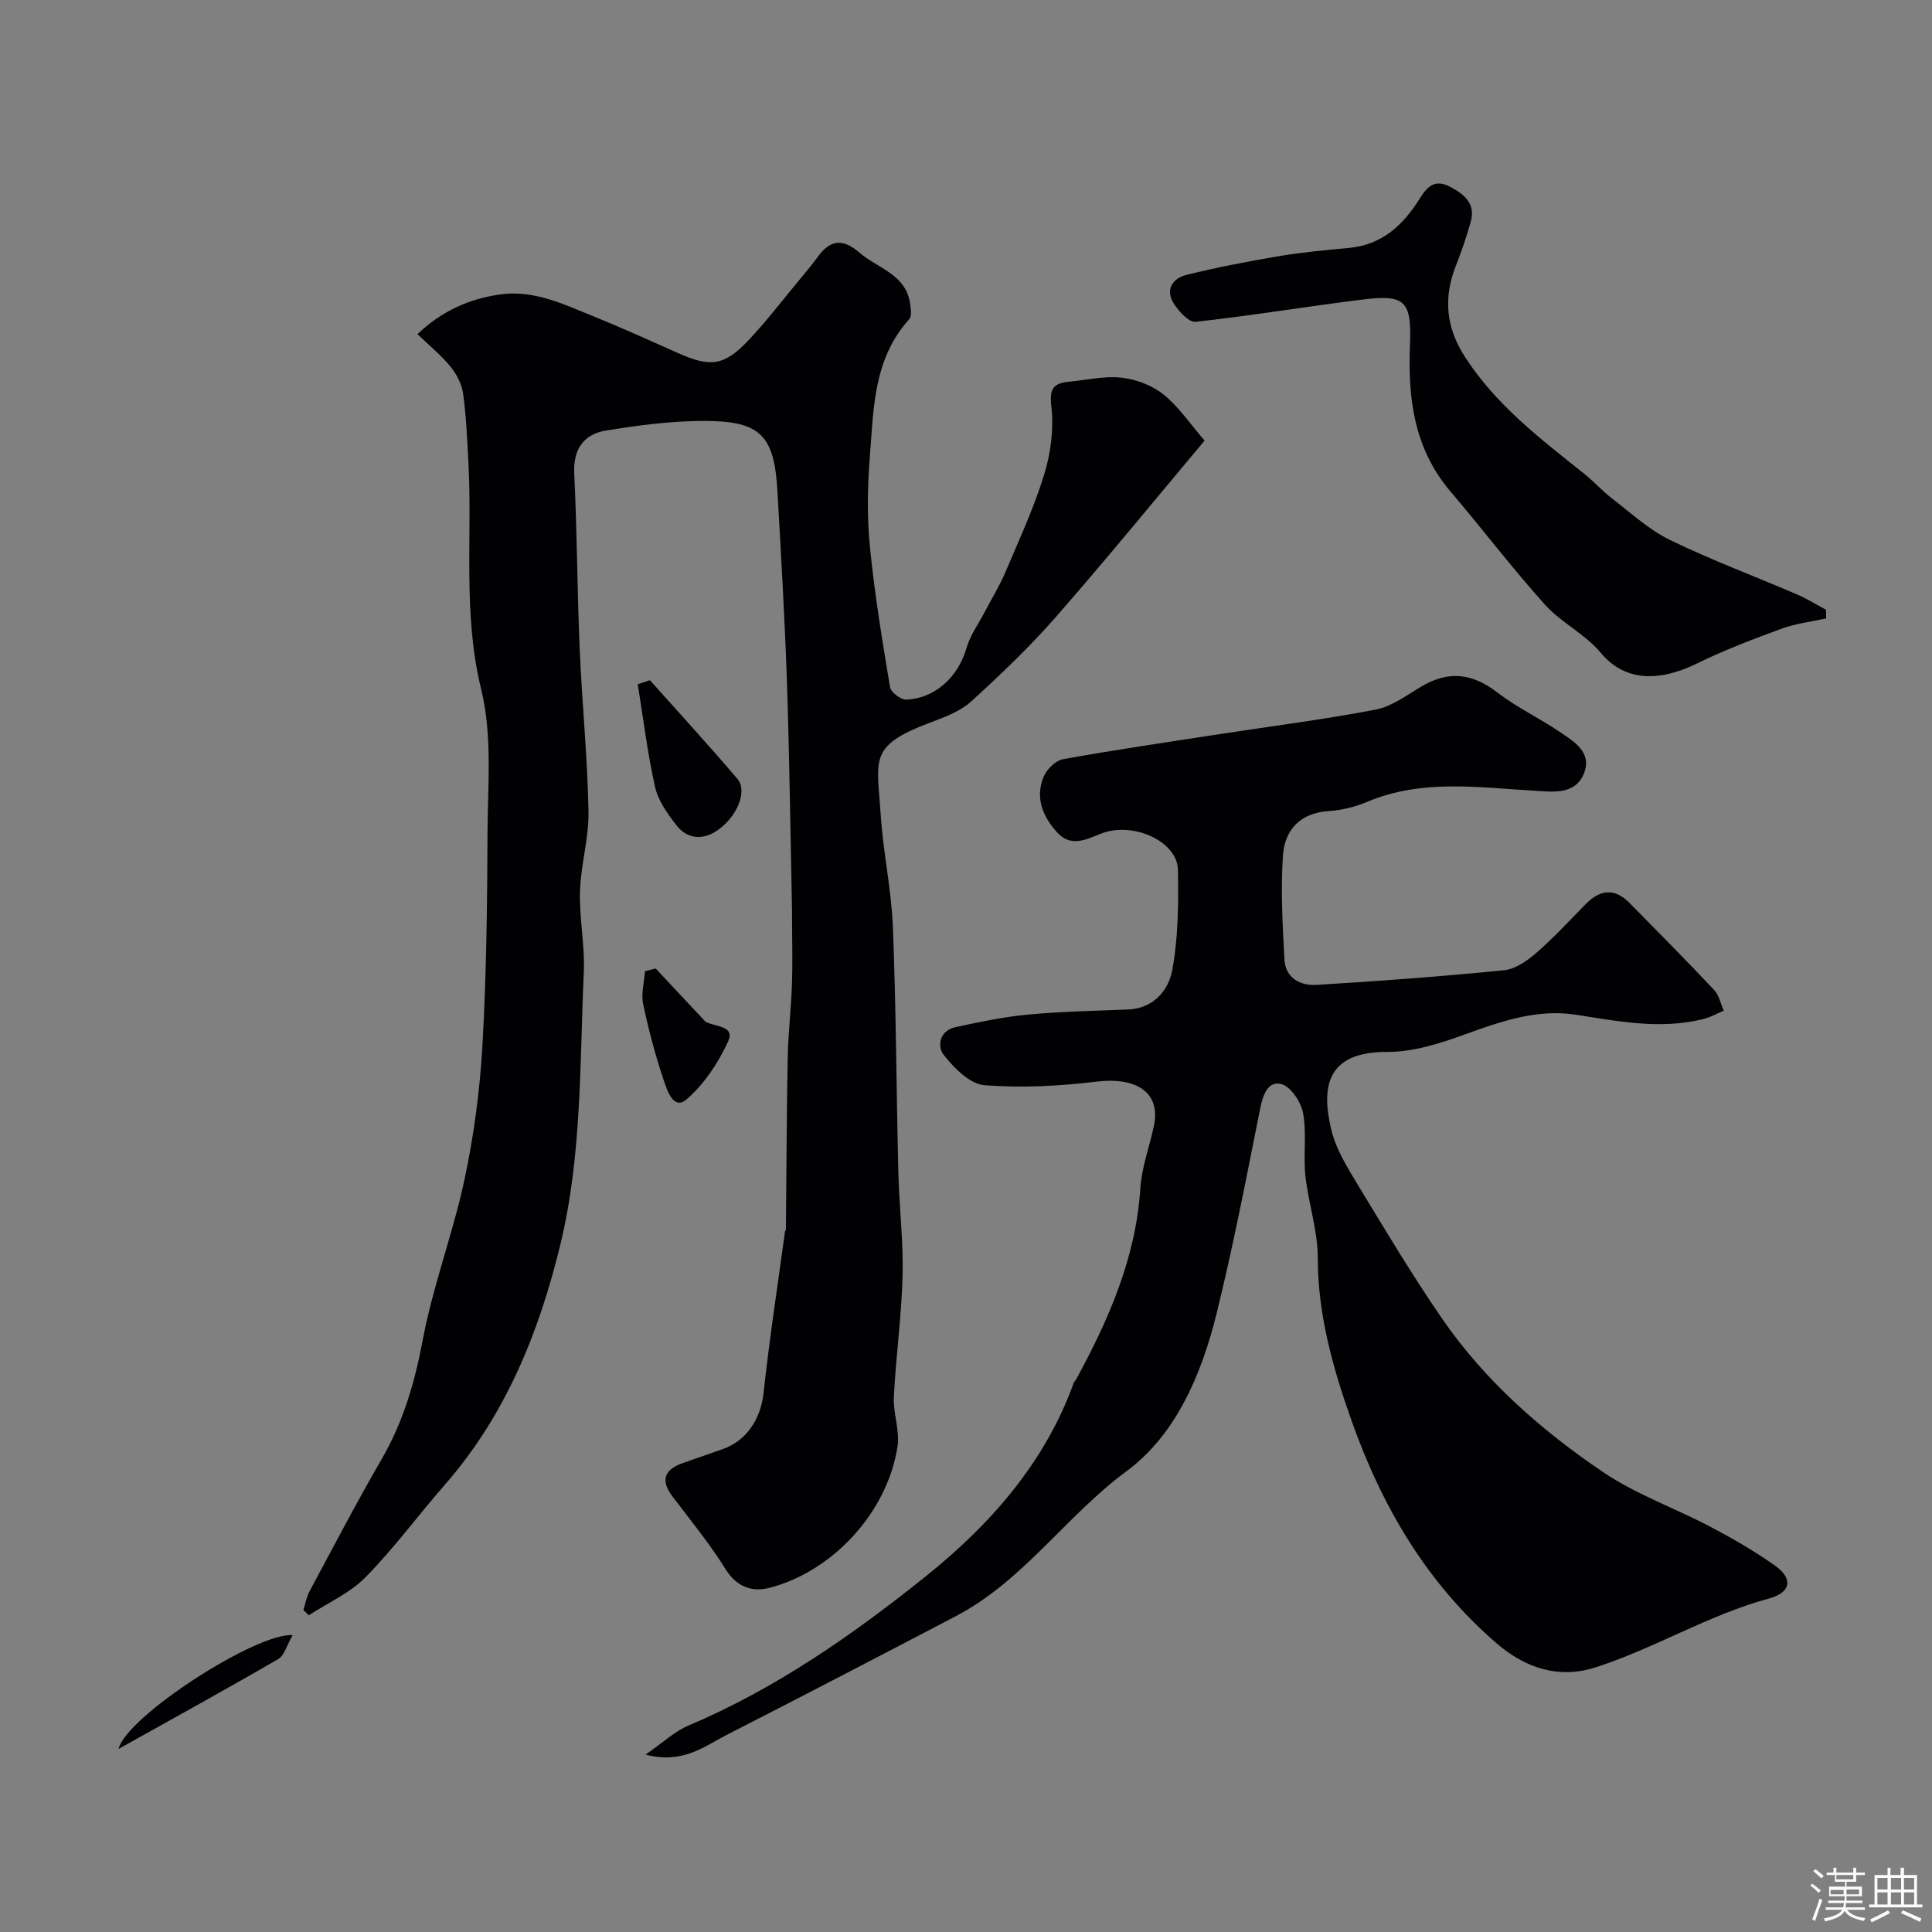
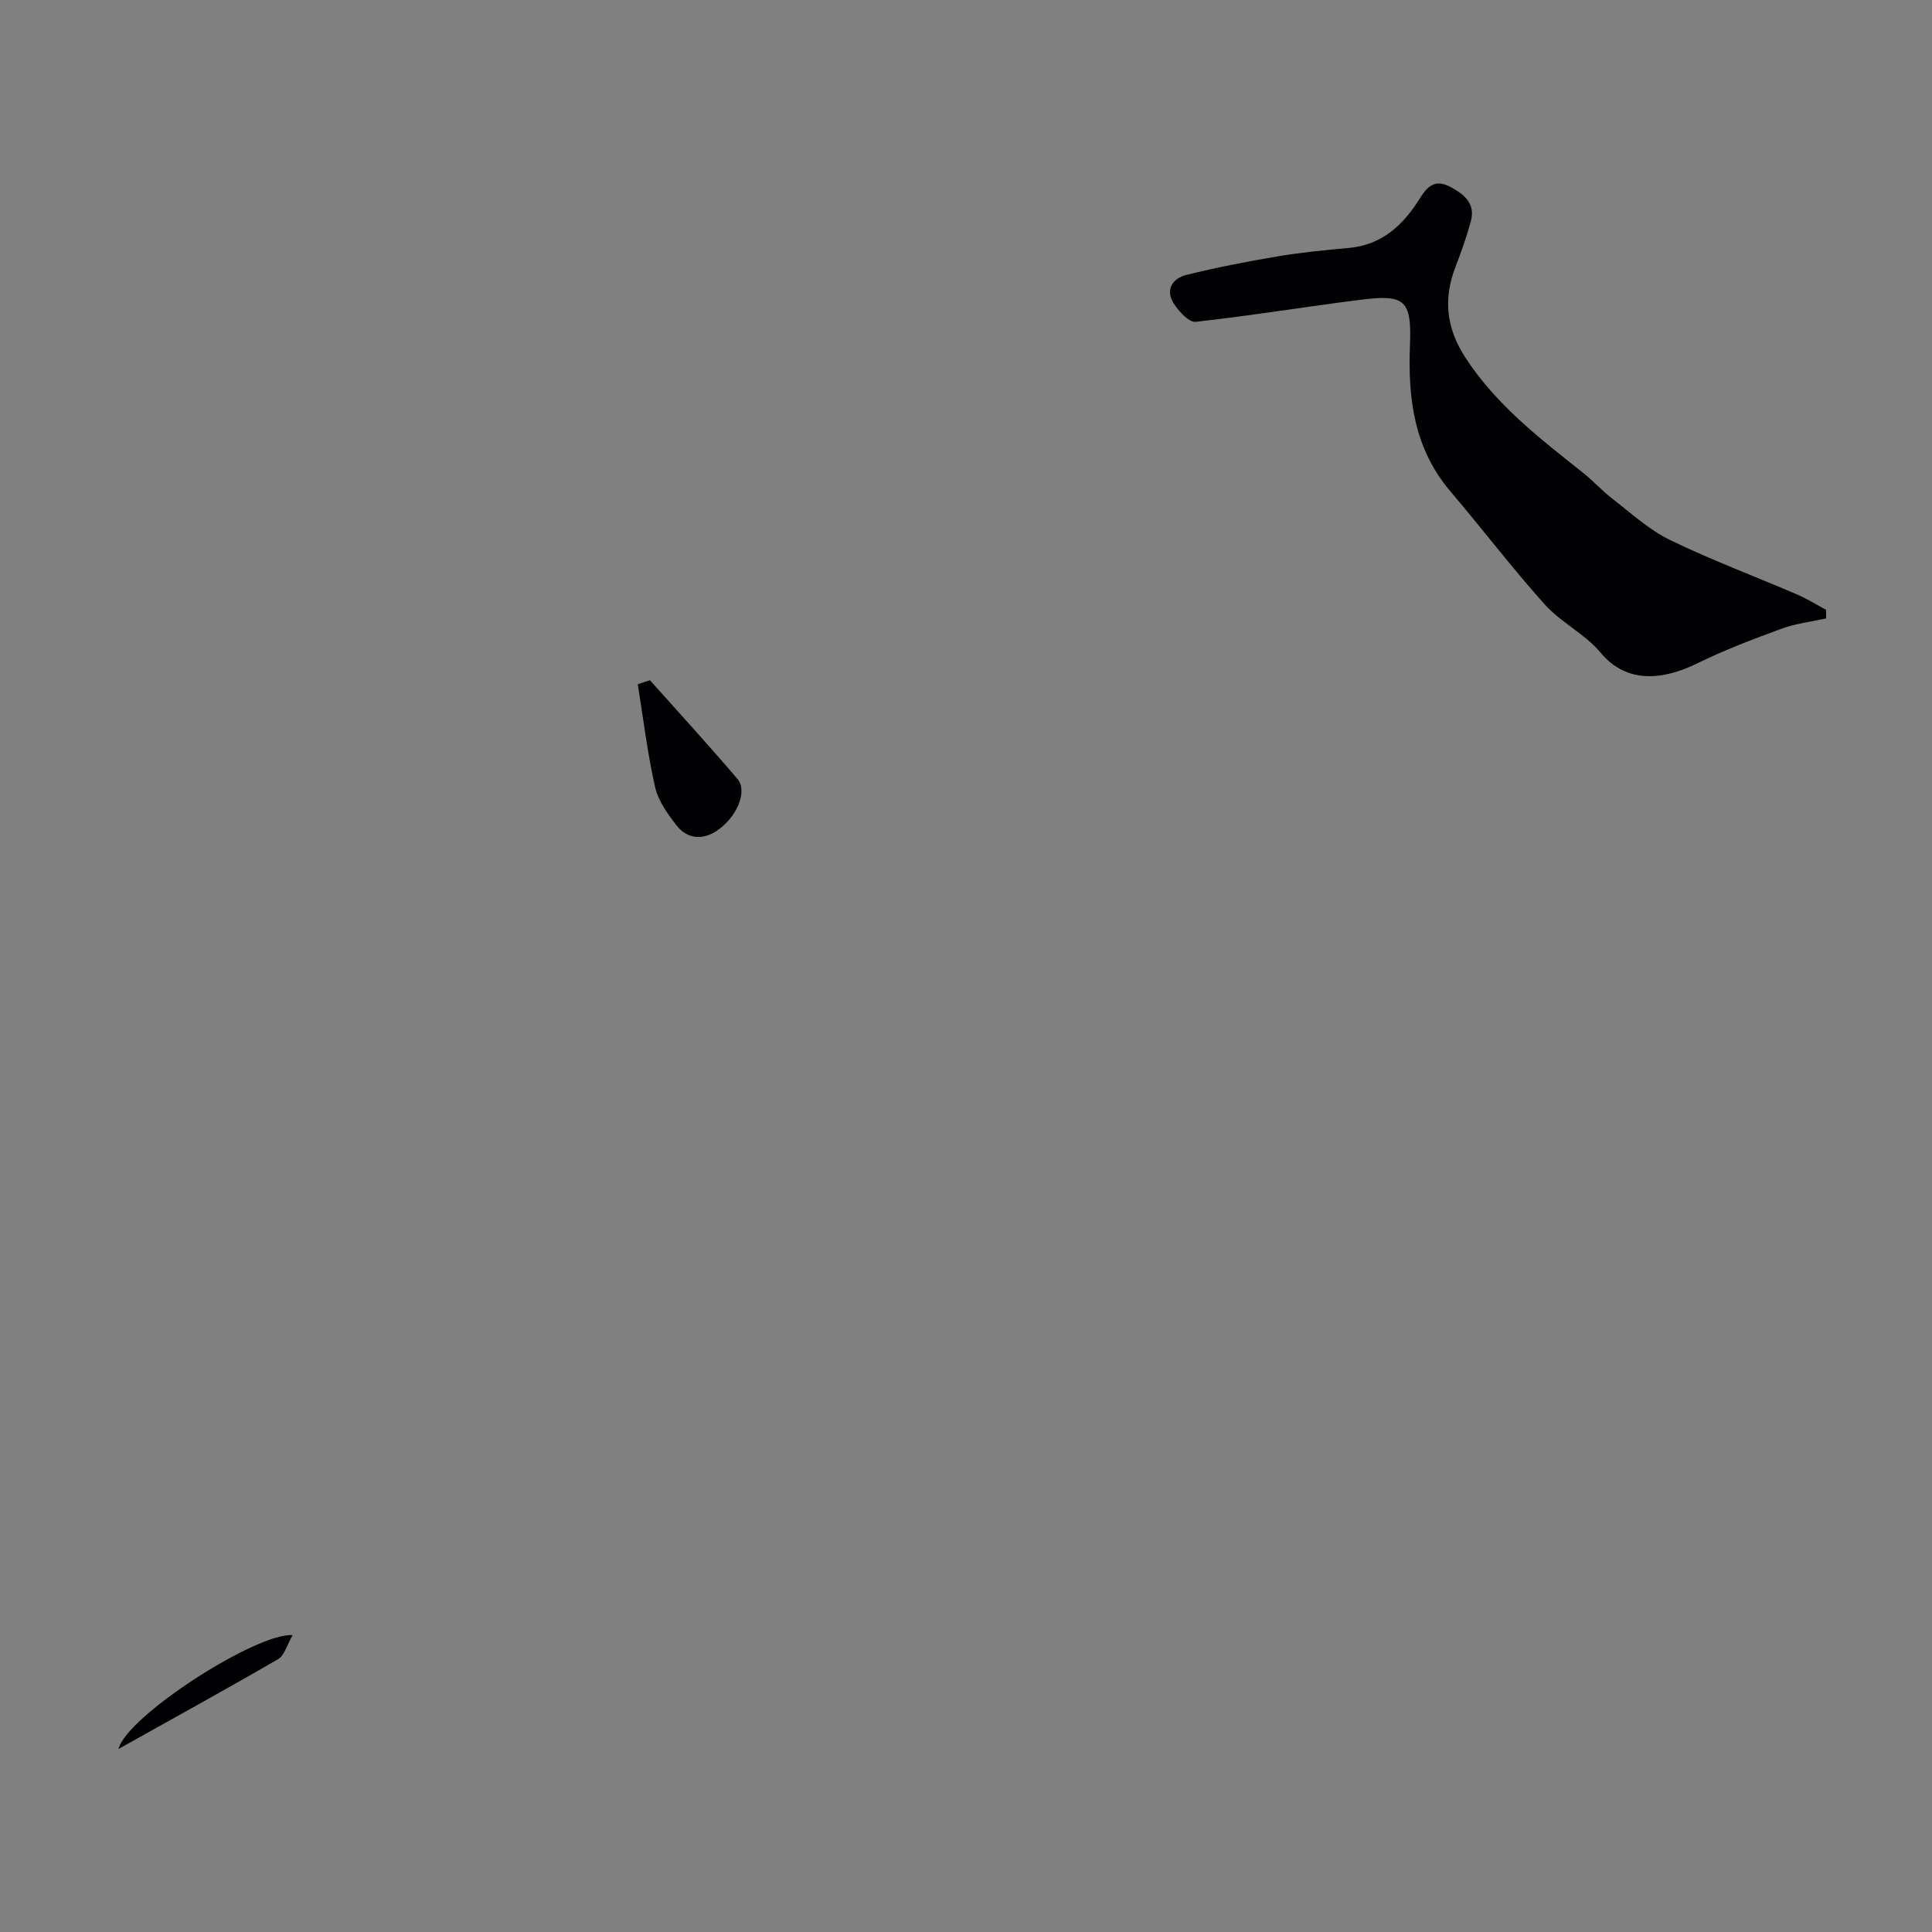
<svg xmlns="http://www.w3.org/2000/svg" enable-background="new 0 0 400 400" viewBox="0 0 400 400">
  <rect x="0" y="0" width="400" height="400" fill="#808080" stroke="none" />
-   <path d="m374.8 390.4.4-.4c.7.5 1.3 1 1.8 1.4l-.5.5c-.5-.6-1.1-1.1-1.7-1.5zm1 7.3-.6-.3c.5-1.4 1.1-2.8 1.5-4.3.2.1.4.2.6.3-.5 1.3-1 2.8-1.5 4.3zm-.4-10.3.5-.4c.4.3 1 .8 1.7 1.4l-.5.5c-.5-.5-1.1-1-1.7-1.5zm2.5.3h1.7v-1h.6v1h3.5v-1h.6v1h1.8v.5h-1.8v1.4h-2v1h3.2v2h-3.2v.9h3.3v.5h-3.4c0 .3-.1.6-.1.9h4v.5h-3.7c.7.9 1.9 1.5 3.8 1.7-.1.2-.2.4-.3.6-2.1-.4-3.5-1.1-4-2.1-.4 1-1.8 1.7-4 2.2-.1-.2-.2-.4-.3-.6 2.1-.4 3.4-1 3.8-1.8h-3.4v-.5h3.6c.1-.3.1-.6.2-.9h-3.3v-.5h3.4c0-.3 0-.6 0-.9h-3.2v-2h3.3v-1h-2.1v-1.4h-1.7v-.5zm1.1 3.5v1h2.7c0-.3 0-.4 0-.4 0-.1 0-.2 0-.2 0-.1 0-.2 0-.3h-2.7zm1.2-3v.9h3.5v-.9zm4.7 3h-2.6v.6.4h2.6z" fill="#fcfbfa" />
-   <path d="m393.6 386.7h.6v1.5h2.7v6.1h1.1v.6h-11v-.6h1.1v-6.1h2.7v-1.5h.6v1.5h2.1v-1.5zm-2.7 8.8.4.6c-1.2.6-2.5 1.3-3.8 1.9-.1-.2-.2-.4-.3-.6 1.2-.6 2.5-1.2 3.7-1.9zm-2.2-6.7v2.4h2.1v-2.4zm0 3v2.5h2.1v-2.5zm2.8-3v2.4h2.1v-2.4zm0 3v2.5h2.1v-2.5zm6 6.1c-1.4-.7-2.7-1.3-3.9-1.8l.3-.6c1.5.6 2.7 1.2 3.9 1.7zm-1.2-9.1h-2.1v2.4h2.1zm-2.1 3v2.5h2.1v-2.5z" fill="#fcfbfa" />
  <g fill="#010103">
-     <path d="m62.81 333.35c.41-1.3.64-2.7 1.27-3.88 4.93-9.18 9.75-18.42 14.97-27.43 4.48-7.74 6.85-15.95 8.5-24.73 2.09-11.12 6.2-21.84 8.58-32.92 1.95-9.09 3.2-18.42 3.74-27.7.83-14.57 1.01-29.19 1.06-43.79.04-10.1 1.05-20.6-1.31-30.21-3.84-15.66-1.8-31.27-2.64-46.88-.26-4.77-.44-9.56-1.09-14.29-.27-1.96-1.34-4.02-2.6-5.59-1.87-2.31-4.23-4.22-6.86-6.75 5.06-4.82 10.77-7.34 17.18-8.23 6.97-.96 13.16 2.07 19.36 4.58 5.85 2.37 11.61 4.98 17.38 7.56 6.66 2.98 9.55 2.69 14.5-2.52 3.73-3.92 7.02-8.26 10.49-12.43 1.36-1.64 2.74-3.27 3.99-4.99 2.58-3.54 5.17-3.82 8.6-.85 3.81 3.3 9.7 4.47 10.51 10.68.14 1.03.36 2.51-.19 3.11-7.45 8.21-7.38 18.58-8.17 28.6-.48 6.13-.58 12.37.02 18.48.96 9.74 2.56 19.42 4.17 29.08.18 1.06 2.19 2.62 3.3 2.59 6.04-.2 10.8-4.71 12.5-10.58.79-2.73 2.56-5.17 3.9-7.73 1.4-2.68 3-5.28 4.18-8.05 2.85-6.72 5.95-13.39 8.07-20.34 1.36-4.45 1.98-9.48 1.44-14.07-.45-3.81.63-4.76 3.76-5.05 3.6-.34 7.26-1.23 10.77-.83 3.02.34 6.34 1.58 8.69 3.47 3.15 2.52 5.48 6.05 8.52 9.56-10.31 12.28-20.36 24.6-30.83 36.56-5.41 6.18-11.41 11.89-17.48 17.43-2.19 2-5.27 3.18-8.13 4.25-13.24 4.93-11.37 7.53-10.63 19.12.51 7.84 2.23 15.61 2.54 23.45.66 16.92.71 33.86 1.13 50.79.17 7.1 1.05 14.21.87 21.3-.21 8.38-1.39 16.72-1.81 25.1-.17 3.41 1.28 6.97.76 10.27-2.15 13.87-13.66 25.94-26.49 29.25-3.55.92-6.78-.11-9.11-3.86-3.27-5.25-7.22-10.08-10.96-15.02-2.6-3.43-1.71-5.62 2.17-6.97 2.76-.96 5.52-1.93 8.28-2.9 4.94-1.73 7.8-6.37 8.36-11.46 1.22-11.2 2.93-22.35 4.45-33.52.02-.16.19-.3.19-.46.12-11.85.15-23.71.38-35.56.1-5.1.7-10.19.88-15.29.15-4.19.03-8.4.02-12.6 0-.83 0-1.67-.01-2.5-.33-15.77-.52-31.54-1.05-47.3-.44-13.21-1.23-26.41-1.97-39.6-.64-11.49-3.46-14.52-14.97-14.55-6.86-.02-13.78.88-20.57 2-4.54.75-6.78 3.82-6.53 8.9.59 12.09.61 24.2 1.13 36.29.48 11.21 1.61 22.4 1.82 33.61.11 5.51-1.59 11.04-1.76 16.59-.17 5.59 1.05 11.22.79 16.79-.86 18.88-.37 37.92-4.88 56.45-4.43 18.21-11.36 35.31-23.93 49.67-5.52 6.31-10.5 13.12-16.36 19.08-3.25 3.3-7.81 5.31-11.77 7.9-.35-.37-.73-.72-1.12-1.08z" />
-     <path d="m133.66 363.27c3.62-2.5 6-4.79 8.83-5.99 18.1-7.66 34.12-18.83 49.23-30.96 13.22-10.61 24.59-23.41 30.56-39.95.11-.3.39-.54.55-.83 6.74-12.4 12.34-25.14 13.27-39.55.28-4.33 1.89-8.56 2.8-12.86 1.45-6.86-3.45-10.19-11.86-9.19-7.69.92-15.57 1.35-23.26.73-2.99-.24-6.23-3.53-8.36-6.22-1.47-1.85-.9-5.08 2.41-5.79 4.93-1.06 9.89-2.12 14.89-2.59 6.9-.65 13.84-.79 20.77-1.06 5.37-.21 8.44-3.98 9.22-8.19 1.24-6.76 1.29-13.81 1.17-20.72-.1-5.94-9.39-10.13-16-7.48-3.14 1.26-6.21 2.82-9.04-.31-2.98-3.3-4.57-7.2-2.75-11.53.64-1.53 2.47-3.32 4-3.6 10.75-1.93 21.57-3.52 32.37-5.18s21.65-3.03 32.37-5.09c3.36-.65 6.44-3 9.51-4.81 5.65-3.33 10.54-2.69 15.74 1.32 3.97 3.07 8.63 5.24 12.8 8.08 3 2.04 6.85 4.24 5.02 8.72-1.84 4.49-6.76 3.68-10.18 3.49-11.65-.66-23.26-2.47-34.57 2.27-2.51 1.05-5.31 1.77-8.02 1.94-5.92.37-9.12 3.88-9.5 9.11-.51 7.17-.08 14.44.3 21.64.2 3.83 3.31 5.44 6.6 5.24 12.96-.78 25.92-1.74 38.84-3.03 2.34-.23 4.8-1.94 6.68-3.57 3.64-3.16 6.91-6.74 10.31-10.18 2.95-2.99 5.96-3.28 8.99-.21 5.89 5.98 11.8 11.94 17.55 18.05 1.02 1.09 1.34 2.83 1.99 4.28-1.4.59-2.76 1.37-4.22 1.73-8.87 2.21-17.6.48-26.38-.89-8.04-1.25-15.49 1.35-22.98 4.07-5.15 1.87-10.71 3.65-16.08 3.63-12.78-.06-13.67 7.49-11.59 16.15 1 4.15 3.48 8.05 5.74 11.79 5.55 9.17 11.08 18.39 17.15 27.22 8.88 12.91 20.56 23.17 33.41 31.86 6.8 4.6 14.79 7.4 22.12 11.26 4.61 2.43 9.17 5.05 13.42 8.06 3.86 2.74 3.33 5.59-1.28 6.84-12.49 3.39-23.55 10.27-35.79 14.22-7.84 2.53-14.75.03-20.51-4.92-14.39-12.38-23.7-28.18-30.03-46-3.91-11.03-7.03-22.02-7.04-33.89-.01-5.64-1.94-11.25-2.56-16.92-.46-4.3.29-8.78-.48-12.99-.42-2.3-2.55-5.52-4.5-6.02-2.81-.71-3.83 2.27-4.4 5.14-2.82 14.15-5.55 28.33-9 42.33-3.1 12.56-8.38 25.09-18.66 32.68-12.53 9.26-21.34 22.68-35.32 30-15.76 8.25-31.54 16.46-47.38 24.55-4.72 2.4-9.14 6.15-16.87 4.12z" />
+     <path d="m62.81 333.35z" />
    <path d="m378.08 128.04c-3.06.68-6.23 1.03-9.15 2.1-5.94 2.17-11.88 4.43-17.55 7.21-7 3.44-14.58 4.31-19.99-2.22-3.19-3.85-8.15-6.2-11.52-9.94-6.8-7.56-12.96-15.68-19.56-23.43-7.56-8.88-8.84-19.29-8.39-30.41.37-9.17-1.08-10.42-9.94-9.32-11.49 1.43-22.93 3.33-34.44 4.6-1.38.15-3.47-2.15-4.51-3.77-1.85-2.88-.25-5.24 2.59-5.94 6.29-1.56 12.67-2.79 19.06-3.87 4.83-.81 9.73-1.27 14.62-1.72 6.85-.63 11.23-4.76 14.62-10.19 1.6-2.57 3.19-4.13 6.35-2.45 2.95 1.57 5.27 3.49 4.23 7.22-.86 3.11-1.93 6.18-3.1 9.18-2.61 6.65-2.01 12.76 1.94 18.86 6.4 9.9 15.53 16.87 24.54 24.04 2.06 1.64 3.83 3.64 5.92 5.25 3.88 2.98 7.59 6.43 11.92 8.54 8.58 4.17 17.57 7.52 26.35 11.3 2.07.89 4 2.1 5.99 3.17 0 .6.01 1.2.02 1.79z" />
    <path d="m134.56 140.83c6.06 6.8 12.23 13.51 18.13 20.45 2.15 2.53-.12 8-4.38 10.79-2.89 1.89-6.06 1.63-8.23-1.17-1.85-2.38-3.8-5.08-4.45-7.93-1.58-7.02-2.44-14.2-3.59-21.31.84-.28 1.68-.55 2.52-.83z" />
-     <path d="m135.74 200.51c3.33 3.56 6.67 7.12 10 10.68.11.12.21.27.35.35 1.9 1.07 6.17.77 4.66 4.07-2.03 4.44-4.97 8.88-8.63 12.02-2.68 2.29-4-1.9-4.66-3.85-1.76-5.19-3.17-10.52-4.3-15.89-.45-2.15.22-4.53.38-6.81.73-.19 1.46-.38 2.2-.57z" />
    <path d="m60.59 338.54c-1.2 2.06-1.7 4.2-3 4.96-10.68 6.2-21.51 12.15-33.05 18.6 1.69-6.82 28.69-24.16 36.05-23.56z" />
  </g>
</svg>